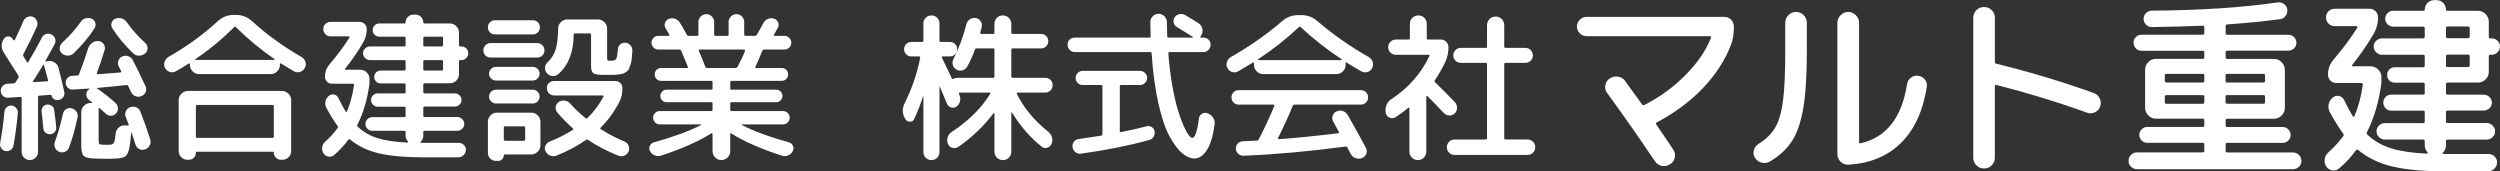
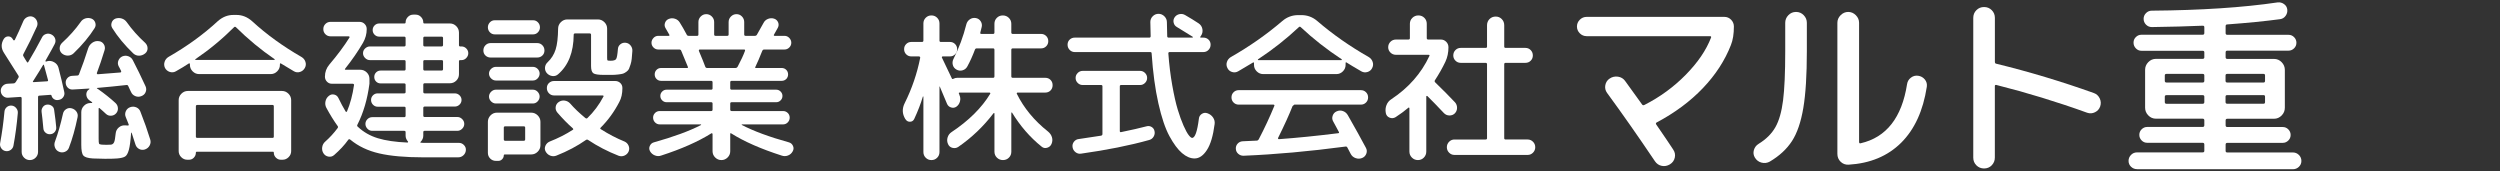
<svg xmlns="http://www.w3.org/2000/svg" id="_レイヤー_2" data-name="レイヤー 2" viewBox="0 0 622.23 42.62">
  <rect x="0" y="0" width="622.23" height="42.62" fill="#333333" stroke="none" />
  <defs>
    <style>
      .cls-1 {
        fill: #fff;
        stroke-width: 0px;
      }
    </style>
  </defs>
  <g id="_レイヤー_1-2" data-name="レイヤー 1">
    <g>
      <path class="cls-1" d="m2.65,37.32c-.39.27-.81.36-1.26.28s-.81-.31-1.08-.7c-.27-.39-.36-.81-.28-1.26.48-2.59.84-5.21,1.08-7.88.05-.45.25-.82.58-1.1.33-.28.73-.41,1.18-.38.45.03.84.23,1.16.62.32.39.45.81.4,1.26-.24,2.77-.6,5.47-1.08,8.08-.08.45-.31.81-.7,1.08Zm-.66-13c-.48.03-.89-.12-1.24-.44-.35-.32-.53-.72-.56-1.2s.13-.9.46-1.26c.33-.36.74-.55,1.22-.58l1.48-.08c.21,0,.4-.11.56-.32.08-.13.19-.31.32-.52s.24-.39.32-.52c.13-.19.15-.37.04-.56-.56-.88-1.76-2.77-3.6-5.68-.75-1.15-.76-2.31-.04-3.48.27-.4.63-.61,1.08-.62.45-.01.81.18,1.08.58.03.03.06.08.1.16s.07.13.1.16c.03.05.08.08.16.08s.15-.03.2-.08c.72-1.47,1.44-3.05,2.16-4.76.21-.45.55-.78,1.02-.98s.93-.21,1.38-.02c.45.21.77.55.96,1.02.19.47.19.93,0,1.38-1.04,2.32-2.16,4.6-3.36,6.84-.11.21-.11.4,0,.56.11.19.26.45.46.78.2.33.34.55.42.66.11.16.21.16.32,0,1.2-2,2.33-4.03,3.4-6.08.21-.45.55-.75,1.02-.9.47-.15.93-.1,1.38.14.45.24.75.59.9,1.04.15.45.1.91-.14,1.36-.16.35-.92,1.72-2.28,4.12-.03.05-.01.11.04.16.05.05.11.07.16.04l.2-.08c.61-.16,1.2-.08,1.76.24.56.32.92.77,1.08,1.36.59,2.27,1.07,4.28,1.44,6.04.11.43.04.83-.2,1.22-.24.39-.59.63-1.04.74l-.24.04c-.37.08-.73.01-1.06-.2-.33-.21-.54-.51-.62-.88-.05-.13-.13-.2-.24-.2l-2.76.2c-.24,0-.36.12-.36.36v13.64c0,.56-.2,1.04-.6,1.44-.4.4-.88.6-1.44.6s-1.04-.2-1.44-.6c-.4-.4-.6-.88-.6-1.44v-13.36c0-.21-.12-.32-.36-.32l-3.04.2Zm6.24-4.12c-.11.16-.05.24.16.24l3.28-.2c.24,0,.33-.11.28-.32-.24-.96-.57-2.19-1-3.68-.05-.19-.13-.2-.24-.04-.53.91-1.36,2.24-2.48,4Zm2.42,6.46c.25-.36.59-.57,1.02-.62.43-.05.82.04,1.18.28.36.24.57.57.62,1,.27,1.87.44,3.31.52,4.32.05.45-.07.85-.36,1.2-.29.35-.65.53-1.08.56-.45.05-.85-.07-1.2-.36-.35-.29-.53-.65-.56-1.08-.16-1.81-.31-3.19-.44-4.12-.05-.43.05-.82.3-1.18Zm5.48,11.14c-.49.19-.98.17-1.46-.04-.48-.21-.81-.57-1-1.08s-.17-1.01.04-1.52c.72-1.92,1.37-4.2,1.96-6.84.11-.51.37-.89.8-1.16.43-.27.88-.33,1.36-.2.51.13.91.41,1.2.82.29.41.39.87.28,1.38-.59,2.88-1.31,5.43-2.16,7.64-.19.48-.53.81-1.02,1Zm2.18-24.52c-.4.37-.88.56-1.44.56s-1.05-.19-1.48-.56c-.37-.35-.55-.77-.54-1.28.01-.51.21-.95.58-1.32,1.81-1.65,3.36-3.39,4.64-5.2.29-.45.69-.75,1.2-.9.51-.15,1.01-.13,1.52.06.45.19.76.52.92,1s.11.93-.16,1.36c-1.31,2.08-3.05,4.17-5.24,6.28Zm14.08,13.4c.53-.19,1.05-.17,1.54.04.49.21.83.57,1.02,1.08.96,2.43,1.77,4.73,2.44,6.92.16.51.11,1-.14,1.48-.25.48-.65.81-1.18,1-.51.16-.99.12-1.44-.12-.45-.24-.76-.61-.92-1.12-.43-1.33-.75-2.32-.96-2.96-.05,0-.09.03-.12.08-.13,1.95-.32,3.35-.56,4.22-.24.87-.55,1.42-.94,1.66-.39.24-1.05.4-1.98.48-.56.05-1.56.08-3,.08-.91,0-1.92-.03-3.04-.08-1.23-.08-2.01-.32-2.36-.72-.35-.4-.52-1.29-.52-2.68v-8.12c0-.61.23-1.15.68-1.6.45-.45.99-.68,1.6-.68h.32c.05,0,.09-.02.12-.06.03-.04.01-.09-.04-.14-.16-.13-.4-.31-.72-.52-.37-.29-.6-.67-.68-1.14-.08-.47.03-.89.32-1.26.03-.05.17-.17.44-.36,0-.05-.03-.09-.08-.12-1.41.08-2.77.16-4.08.24-.48.03-.89-.12-1.22-.44-.33-.32-.51-.72-.54-1.2-.03-.45.11-.85.42-1.2s.69-.53,1.14-.56c.29,0,.73-.03,1.32-.08.21,0,.36-.11.44-.32.8-2.03,1.56-4.19,2.28-6.48.19-.56.53-1.01,1.02-1.36.49-.35,1.03-.48,1.62-.4.53.05.95.31,1.24.76.29.45.36.95.2,1.48-.64,2.11-1.28,4-1.92,5.68-.03.08-.01.15.04.22.05.07.12.1.2.1,1.23-.08,3.09-.23,5.6-.44.08,0,.14-.04.18-.12.04-.08.05-.16.02-.24-.08-.16-.19-.39-.34-.68-.15-.29-.25-.48-.3-.56-.21-.45-.23-.91-.04-1.38.19-.47.51-.81.96-1.02.51-.21,1.01-.23,1.52-.04.51.19.88.52,1.12,1,1.01,1.95,2.07,4.11,3.16,6.48.21.48.22.96.02,1.44s-.55.81-1.06,1c-.51.21-1.01.21-1.52,0-.51-.21-.87-.57-1.08-1.08-.05-.11-.15-.31-.3-.62-.15-.31-.26-.55-.34-.74-.11-.27-.27-.37-.48-.32-2.43.27-4.85.51-7.28.72-.05.03-.08.07-.08.12.16.08.25.13.28.16,1.6,1.12,3.05,2.28,4.36,3.48.37.35.57.77.6,1.28.03.51-.13.95-.48,1.32-.32.35-.73.53-1.22.56-.49.03-.91-.12-1.26-.44-.16-.13-.41-.37-.76-.7-.35-.33-.63-.58-.84-.74-.16-.11-.24-.05-.24.16v7.36c0,.72.03,1.15.1,1.3.07.15.3.23.7.26.21.03.59.04,1.12.04s.92-.01,1.16-.04c.35-.05.6-.25.76-.58s.29-1.06.4-2.18c.05-.61.31-1.12.78-1.52.47-.4,1.01-.57,1.62-.52l.64.04c.19,0,.25-.09.2-.28l-.72-1.8c-.21-.48-.21-.97,0-1.46.21-.49.57-.83,1.08-1.02Zm-3.68-22.04c.53-.19,1.06-.2,1.58-.04.52.16.94.47,1.26.92,1.28,1.81,2.81,3.53,4.6,5.16.37.37.57.81.58,1.32.01.51-.18.93-.58,1.28-.45.37-.96.57-1.52.58-.56.01-1.05-.18-1.48-.58-2.13-2.05-3.87-4.15-5.2-6.28-.27-.43-.32-.88-.16-1.36s.47-.81.92-1Z" />
      <path class="cls-1" d="m43.75,17.76c-.48.27-.98.31-1.5.14-.52-.17-.91-.5-1.18-.98-.24-.51-.27-1.02-.1-1.54.17-.52.5-.93.98-1.22,4.61-2.64,8.69-5.6,12.24-8.88,1.17-1.04,2.47-1.56,3.88-1.56h.8c1.41,0,2.71.52,3.88,1.56,3.57,3.28,7.68,6.25,12.32,8.92.48.29.8.7.96,1.22.16.52.11,1.02-.16,1.5-.27.48-.66.81-1.18.98-.52.17-1.02.13-1.5-.14-1.44-.85-2.51-1.49-3.2-1.92-.21-.13-.32-.09-.32.12v.2c0,.61-.23,1.15-.68,1.6-.45.45-.99.68-1.6.68h-17.84c-.61,0-1.15-.23-1.6-.68-.45-.45-.68-.99-.68-1.6v-.2c0-.08-.03-.14-.1-.18-.07-.04-.13-.03-.18.02-.88.59-1.96,1.24-3.24,1.96Zm3,4.88h23.44c.61,0,1.15.23,1.6.68.45.45.68.99.68,1.6v12.68c0,.59-.21,1.09-.64,1.52-.43.43-.93.64-1.52.64h-.4c-.48,0-.89-.17-1.24-.52-.35-.35-.52-.76-.52-1.24,0-.16-.08-.24-.24-.24h-18.88c-.19,0-.28.08-.28.24,0,.48-.17.89-.5,1.24-.33.35-.74.52-1.22.52h-.4c-.59,0-1.09-.21-1.52-.64-.43-.43-.64-.93-.64-1.52v-12.68c0-.61.23-1.15.68-1.6.45-.45.99-.68,1.6-.68Zm1.84-7.88c-.03.05,0,.11.08.16h19.6c.08-.03.12-.08.12-.16-3.47-2.37-6.69-5.04-9.68-8-.16-.13-.31-.13-.44,0-2.96,2.96-6.19,5.63-9.68,8Zm19.56,19.24v-7.52c0-.24-.11-.36-.32-.36h-18.72c-.24,0-.36.12-.36.36v7.52c0,.21.12.32.36.32h18.72c.21,0,.32-.11.32-.32Z" />
      <path class="cls-1" d="m83.15,38.6c-.4.35-.87.47-1.4.38-.53-.09-.95-.37-1.24-.82-.29-.45-.4-.96-.32-1.52s.33-1.03.76-1.4c1.12-.99,2.15-2.11,3.08-3.36.13-.19.13-.36,0-.52-.96-1.33-1.89-2.84-2.8-4.52-.27-.51-.34-1.05-.22-1.62.12-.57.41-1.03.86-1.38.4-.32.84-.42,1.32-.3.48.12.83.41,1.04.86.59,1.23,1.19,2.35,1.8,3.36.03.05.08.08.16.08s.13-.03.16-.08c.83-1.97,1.41-4.17,1.76-6.6.03-.08,0-.15-.08-.22-.08-.07-.16-.1-.24-.1h-5.2c-.48,0-.89-.17-1.22-.52-.33-.35-.5-.76-.5-1.24,0-1.15.37-2.16,1.12-3.04,2-2.35,3.67-4.59,5-6.72.03-.05.02-.11-.02-.18-.04-.07-.1-.1-.18-.1h-4.52c-.51,0-.93-.17-1.28-.52-.35-.35-.52-.77-.52-1.28s.17-.93.52-1.28.77-.52,1.28-.52h7.2c.51,0,.93.17,1.28.52s.52.77.52,1.28c0,1.2-.31,2.33-.92,3.4-1.28,2.19-2.76,4.33-4.44,6.44-.13.19-.09.28.12.28h3.64c.61,0,1.15.22,1.6.66.45.44.68.97.68,1.58v1.24c-.51,3.87-1.51,7.27-3,10.2-.11.21-.07.39.12.52,1.39,1.31,3.04,2.25,4.96,2.84,1.92.59,4.39.95,7.4,1.08.05,0,.09-.03.12-.1.03-.07.03-.11,0-.14-.4-.45-.6-.95-.6-1.48v-.88c0-.21-.12-.32-.36-.32h-7.96c-.45,0-.85-.17-1.18-.52-.33-.35-.5-.75-.5-1.2s.17-.85.5-1.18.73-.5,1.18-.5h7.96c.24,0,.36-.12.36-.36v-1.92c0-.21-.12-.32-.36-.32h-6.6c-.45,0-.84-.17-1.16-.5-.32-.33-.48-.73-.48-1.18s.16-.84.48-1.16c.32-.32.71-.48,1.16-.48h6.6c.24,0,.36-.11.36-.32v-1.84c0-.21-.12-.32-.36-.32h-5.84c-.45,0-.83-.15-1.14-.46-.31-.31-.46-.69-.46-1.14s.15-.83.46-1.14c.31-.31.69-.46,1.14-.46h5.84c.24,0,.36-.12.36-.36v-1.92c0-.21-.12-.32-.36-.32h-8.52c-.45,0-.85-.17-1.2-.52s-.52-.75-.52-1.2.17-.85.52-1.18c.35-.33.75-.5,1.2-.5h8.52c.24,0,.36-.12.36-.36v-1.72c0-.24-.12-.36-.36-.36h-6.2c-.45,0-.84-.16-1.16-.48-.32-.32-.48-.71-.48-1.16s.16-.84.48-1.16c.32-.32.71-.48,1.16-.48h6.28c.19,0,.28-.09.28-.28,0-.51.19-.95.56-1.34.37-.39.83-.58,1.36-.58h.56c.53,0,.99.19,1.36.58.37.39.56.83.56,1.34,0,.19.09.28.28.28h6.36c.61,0,1.14.23,1.58.68.44.45.66.99.66,1.6v3.12c0,.21.11.32.32.32h.32c.45,0,.85.17,1.18.5.33.33.5.73.5,1.18s-.17.85-.5,1.2c-.33.35-.73.52-1.18.52h-.32c-.21,0-.32.09-.32.28v3.24c0,.61-.22,1.14-.66,1.58-.44.44-.97.66-1.58.66h-6.28c-.24,0-.36.12-.36.36v1.8c0,.24.12.36.36.36h7.48c.45,0,.85.16,1.18.48s.5.71.5,1.16-.17.84-.5,1.16c-.33.32-.73.48-1.18.48h-7.48c-.24,0-.36.12-.36.36v1.92c0,.21.12.32.36.32h8.12c.45,0,.85.17,1.2.52.35.35.52.75.52,1.2s-.17.85-.52,1.2c-.35.35-.75.52-1.2.52h-8.12c-.24,0-.36.11-.36.32v.88c0,.59-.23,1.11-.68,1.56-.05.03-.07.07-.04.12.03.05.07.08.12.08.08,0,.19,0,.32.02.13.01.23.02.28.02h8.88c.48,0,.89.18,1.24.54.35.36.51.78.48,1.26-.03.51-.23.93-.6,1.28-.37.35-.81.52-1.32.52h-8.68c-4.51,0-8.17-.33-10.98-.98-2.81-.65-5.21-1.79-7.18-3.42-.21-.16-.39-.15-.52.04-.93,1.31-2.11,2.57-3.52,3.8Zm22.2-29.12v1.72c0,.24.12.36.36.36h4.2c.24,0,.36-.12.36-.36v-1.72c0-.24-.12-.36-.36-.36h-4.2c-.24,0-.36.12-.36.36Zm0,5.8v1.92c0,.24.12.36.36.36h4.2c.24,0,.36-.12.36-.36v-1.92c0-.21-.12-.32-.36-.32h-4.2c-.24,0-.36.11-.36.32Z" />
      <path class="cls-1" d="m122.11,14.32c-.51,0-.93-.17-1.28-.5-.35-.33-.52-.75-.52-1.26s.17-.94.52-1.3.77-.54,1.28-.54h11.6c.51,0,.93.18,1.28.54s.52.79.52,1.3-.17.93-.52,1.26c-.35.33-.77.5-1.28.5h-11.6Zm1.04-9.28h9.52c.48,0,.89.17,1.22.52.33.35.5.76.5,1.24s-.17.89-.5,1.24c-.33.35-.74.52-1.22.52h-9.52c-.48,0-.89-.17-1.22-.52-.33-.35-.5-.76-.5-1.24s.17-.89.5-1.24c.33-.35.74-.52,1.22-.52Zm11.36,25.28v5.84c0,.61-.23,1.15-.68,1.6-.45.45-.99.68-1.6.68h-6.6c-.16,0-.24.07-.24.2,0,.37-.13.7-.4.98-.27.28-.59.42-.96.42h-.6c-.56,0-1.03-.19-1.42-.58-.39-.39-.58-.86-.58-1.42v-7.72c0-.61.22-1.15.66-1.6.44-.45.97-.68,1.58-.68h8.56c.61,0,1.15.23,1.6.68.45.45.68.99.68,1.6Zm-11.08-10.28c-.45,0-.85-.17-1.2-.52-.35-.35-.52-.75-.52-1.2s.17-.85.52-1.18c.35-.33.75-.5,1.2-.5h9.2c.45,0,.85.17,1.18.5.33.33.5.73.5,1.18s-.17.85-.5,1.2c-.33.35-.73.52-1.18.52h-9.2Zm0,5.72c-.45,0-.85-.17-1.2-.52-.35-.35-.52-.75-.52-1.2s.17-.85.52-1.2c.35-.35.75-.52,1.2-.52h9.2c.45,0,.85.17,1.18.52.33.35.5.75.5,1.2s-.17.85-.5,1.2c-.33.35-.73.52-1.18.52h-9.2Zm7.28,8.92v-2.92c0-.21-.12-.32-.36-.32h-4.6c-.24,0-.36.11-.36.32v2.92c0,.24.12.36.36.36h4.6c.24,0,.36-.12.36-.36Zm6.08.56c2.11-.83,4.03-1.8,5.76-2.92.19-.08.17-.23-.04-.44-1.25-1.09-2.52-2.39-3.8-3.88-.35-.43-.48-.9-.4-1.42s.35-.93.8-1.22.94-.4,1.46-.32c.52.08.97.32,1.34.72,1.01,1.17,2.27,2.37,3.76,3.6.21.16.39.17.52.04,1.6-1.55,2.93-3.33,4-5.36.05-.05.06-.11.02-.18-.04-.07-.1-.1-.18-.1h-12.12c-.51,0-.93-.18-1.28-.54-.35-.36-.52-.79-.52-1.3s.17-.93.52-1.26c.35-.33.77-.5,1.28-.5h15.2c.51,0,.93.17,1.28.5.35.33.52.75.52,1.26,0,1.36-.25,2.51-.76,3.44-1.25,2.43-2.8,4.56-4.64,6.4-.16.16-.15.29.04.4,1.92,1.23,3.89,2.25,5.92,3.08.45.21.78.55.98,1.02.2.47.21.94.02,1.42-.21.48-.56.83-1.04,1.04-.48.21-.97.23-1.48.04-2.72-1.07-5.24-2.37-7.56-3.92-.19-.13-.37-.13-.56,0-2.13,1.49-4.57,2.79-7.32,3.88-.51.21-1.02.22-1.54.02-.52-.2-.91-.55-1.18-1.06-.24-.45-.25-.92-.04-1.4.21-.48.56-.83,1.04-1.04Zm18.92-24.6c.51.05.92.28,1.24.68.32.4.47.85.44,1.36-.05.8-.11,1.45-.16,1.96-.05.51-.15.99-.3,1.44-.15.45-.27.81-.38,1.06-.11.25-.32.49-.64.72-.32.23-.59.38-.82.46-.23.08-.63.15-1.22.22-.59.07-1.1.1-1.54.1h-2.02c-1.36,0-2.23-.13-2.62-.4-.39-.27-.58-.87-.58-1.8v-7.76c0-.24-.11-.36-.32-.36h-3.64c-.24,0-.36.11-.36.32-.03,4.37-1.33,7.67-3.92,9.88-.43.35-.91.48-1.44.4-.53-.08-.99-.33-1.36-.76-.32-.4-.46-.85-.42-1.36.04-.51.26-.95.66-1.32.93-.88,1.59-1.93,1.98-3.16.39-1.23.59-2.96.62-5.2,0-.61.23-1.15.68-1.6s.99-.68,1.6-.68h7.64c.61,0,1.15.23,1.6.68.45.45.68.99.68,1.6v7.32c0,.35.04.55.12.6.08.05.33.08.76.08.69,0,1.14-.13,1.34-.4.2-.27.35-1.09.46-2.48.03-.51.23-.91.62-1.22.39-.31.82-.43,1.3-.38Z" />
      <path class="cls-1" d="m164.55,38.72c-.51.19-1.03.17-1.56-.04-.53-.21-.93-.56-1.2-1.04-.24-.43-.26-.87-.06-1.32.2-.45.53-.75.98-.88,4.96-1.39,8.88-2.83,11.76-4.32.03-.03.04-.06.04-.1s-.03-.06-.08-.06h-10.24c-.45,0-.84-.17-1.16-.5-.32-.33-.48-.73-.48-1.18s.16-.84.48-1.16c.32-.32.71-.48,1.16-.48h12.8c.24,0,.36-.12.36-.36v-1.52c0-.21-.12-.32-.36-.32h-11.08c-.43,0-.79-.15-1.1-.46s-.46-.67-.46-1.1.15-.79.46-1.1c.31-.31.67-.46,1.1-.46h11.08c.24,0,.36-.11.36-.32v-1.52c0-.24-.12-.36-.36-.36h-12.44c-.45,0-.83-.15-1.14-.46-.31-.31-.46-.69-.46-1.14s.15-.83.46-1.14c.31-.31.69-.46,1.14-.46h6.44c.24,0,.31-.11.2-.32-.35-.88-.89-2.2-1.64-3.96-.08-.21-.24-.32-.48-.32h-5.24c-.45,0-.85-.17-1.18-.5-.33-.33-.5-.73-.5-1.18s.17-.85.5-1.2c.33-.35.73-.52,1.18-.52h2.6c.08,0,.14-.03.18-.1.04-.07.03-.13-.02-.18-.56-.99-.87-1.52-.92-1.6-.27-.43-.32-.87-.16-1.34.16-.47.47-.79.92-.98.51-.21,1.03-.23,1.56-.06.53.17.93.49,1.2.94.51.8,1.08,1.8,1.72,3,.08.21.25.32.52.32h2.08c.21,0,.32-.11.32-.32v-3.12c0-.53.19-.99.58-1.38.39-.39.85-.58,1.38-.58s.99.19,1.38.58c.39.39.58.85.58,1.38v3.12c0,.21.12.32.36.32h2.88c.24,0,.36-.11.36-.32v-3.12c0-.53.19-.99.58-1.38.39-.39.85-.58,1.38-.58s.99.19,1.36.58c.37.39.56.85.56,1.38v3.12c0,.21.12.32.36.32h2.28c.24,0,.41-.09.52-.28.29-.48.84-1.45,1.64-2.92.24-.48.61-.82,1.12-1.02s1.01-.22,1.52-.06c.48.16.81.47,1,.92.19.45.16.91-.08,1.36-.11.21-.43.79-.96,1.72-.05.05-.06.11-.02.18.04.07.1.1.18.1h2.48c.45,0,.85.17,1.18.52.33.35.5.75.5,1.2s-.17.85-.5,1.18c-.33.33-.73.5-1.18.5h-5.08c-.21,0-.37.12-.48.36-.61,1.57-1.19,2.91-1.72,4-.11.16-.04.24.2.24h6.36c.45,0,.83.15,1.14.46.31.31.46.69.46,1.14s-.15.83-.46,1.14c-.31.31-.69.46-1.14.46h-12.44c-.24,0-.36.12-.36.36v1.52c0,.21.12.32.36.32h11.08c.43,0,.79.15,1.1.46.31.31.46.67.46,1.1s-.15.79-.46,1.1c-.31.31-.67.46-1.1.46h-11.08c-.24,0-.36.11-.36.32v1.52c0,.24.12.36.36.36h12.8c.45,0,.84.16,1.16.48.32.32.48.71.48,1.16s-.16.85-.48,1.18c-.32.33-.71.5-1.16.5h-10.24c-.05.03-.08.07-.08.12,2.96,1.55,6.89,3,11.8,4.36.45.13.78.43.98.88.2.45.18.89-.06,1.32-.27.51-.66.86-1.18,1.06-.52.2-1.05.21-1.58.02-5.15-1.65-9.33-3.49-12.56-5.52-.16-.11-.24-.05-.24.16v4.28c0,.61-.22,1.13-.66,1.56-.44.43-.95.64-1.54.64s-1.1-.21-1.54-.64c-.44-.43-.66-.95-.66-1.56v-4.28c0-.08-.04-.14-.12-.18s-.15-.03-.2.02c-3.28,2.05-7.44,3.89-12.48,5.52Zm11.44-21.8h7.08c.21,0,.39-.11.52-.32.83-1.55,1.44-2.87,1.84-3.96.05-.21-.03-.32-.24-.32h-11.04c-.08,0-.14.04-.18.12-.04.08-.05.16-.02.24.75,1.76,1.28,3.08,1.6,3.96.08.19.23.28.44.28Z" />
      <path class="cls-1" d="m253.27,23.04c-.08,0-.14.03-.18.1-.04.07-.05.13-.02.18,1.76,3.57,4.36,6.72,7.8,9.44.48.4.8.87.96,1.42.16.55.12,1.1-.12,1.66-.21.48-.58.79-1.1.94-.52.15-.98.05-1.38-.3-2.88-2.32-5.33-5.15-7.36-8.48-.05-.03-.11,0-.16.08v9.68c0,.59-.2,1.08-.6,1.48-.4.4-.89.6-1.48.6s-1.09-.2-1.5-.6c-.41-.4-.62-.89-.62-1.48v-9.52c0-.05-.03-.09-.08-.1-.05-.01-.11,0-.16.06-2.51,3.28-5.43,6.07-8.76,8.36-.43.29-.91.37-1.44.24-.53-.13-.91-.45-1.12-.96-.24-.53-.27-1.08-.1-1.64.17-.56.5-1,.98-1.32,4.29-2.85,7.51-6.04,9.64-9.56.03-.05.02-.11-.02-.18-.04-.07-.1-.1-.18-.1h-7.4c-.21,0-.28.09-.2.28.03.03.05.08.08.16.03.08.04.13.04.16.24.51.29,1.04.14,1.6s-.45,1-.9,1.32c-.4.27-.84.33-1.32.18-.48-.15-.81-.45-1-.9-.19-.48-.49-1.19-.9-2.14-.41-.95-.71-1.66-.9-2.14-.05-.11-.08-.09-.08.04v16.24c0,.56-.19,1.03-.58,1.42-.39.39-.86.58-1.42.58s-1.03-.19-1.42-.58c-.39-.39-.58-.86-.58-1.42v-13.8s-.07-.04-.12-.04c-.53,1.79-1.25,3.65-2.16,5.6-.21.45-.57.69-1.06.7-.49.01-.87-.21-1.14-.66l-.04-.04c-.77-1.28-.81-2.6-.12-3.96,1.79-3.6,3.07-7.35,3.84-11.24.03-.08,0-.16-.06-.24s-.14-.12-.22-.12h-1.92c-.51,0-.93-.17-1.28-.52-.35-.35-.52-.77-.52-1.28s.17-.93.52-1.28.77-.52,1.28-.52h2.64c.24,0,.36-.12.36-.36v-4.24c0-.56.19-1.03.58-1.42.39-.39.86-.58,1.42-.58s1.03.19,1.42.58c.39.39.58.86.58,1.42v4.24c0,.24.11.36.32.36h2.28c.51,0,.93.17,1.28.52.35.35.52.77.52,1.28s-.17.93-.52,1.28c-.35.35-.77.52-1.28.52h-1.8c-.08,0-.14.03-.18.1-.04.07-.05.13-.02.18.53,1.12,1.36,2.85,2.48,5.2.08.16.21.19.4.08.29-.16.61-.24.96-.24h8.92c.21,0,.32-.12.32-.36v-6.6c0-.24-.11-.36-.32-.36h-4.08c-.21,0-.36.09-.44.28-.59,1.57-1.23,2.99-1.92,4.24-.27.48-.66.79-1.18.94-.52.15-1.02.09-1.5-.18-.48-.27-.79-.65-.92-1.16-.13-.51-.08-1,.16-1.48,1.39-2.75,2.45-5.61,3.2-8.6.13-.53.42-.95.86-1.26.44-.31.93-.42,1.46-.34.53.08.95.34,1.24.78.29.44.39.91.28,1.42l-.36,1.44c-.05.21.04.32.28.32h2.92c.21,0,.32-.12.32-.36v-2.16c0-.59.2-1.08.6-1.48.4-.4.89-.6,1.48-.6s1.09.2,1.5.6c.41.4.62.89.62,1.48v2.16c0,.24.12.36.36.36h7.04c.51,0,.93.17,1.28.52s.52.77.52,1.28-.17.93-.52,1.28c-.35.35-.77.52-1.28.52h-7.04c-.24,0-.36.12-.36.36v6.6c0,.24.12.36.36.36h8.08c.53,0,.97.17,1.32.52.35.35.52.79.52,1.32s-.17.97-.52,1.32c-.35.35-.79.52-1.32.52h-6.88Z" />
      <path class="cls-1" d="m267.51,12.96c-.51,0-.93-.18-1.28-.54-.35-.36-.52-.79-.52-1.3s.17-.93.52-1.26c.35-.33.77-.5,1.28-.5h18.56c.21,0,.32-.12.32-.36-.05-1.49-.08-2.67-.08-3.52,0-.56.2-1.04.6-1.44.4-.4.88-.6,1.44-.6s1.05.21,1.46.62c.41.41.62.9.62,1.46,0,.83.03,1.99.08,3.48,0,.24.12.36.36.36h5.92c.05,0,.09-.03.1-.08.01-.05,0-.09-.02-.12-.96-.61-2.28-1.43-3.96-2.44-.43-.24-.69-.6-.8-1.08s-.03-.92.24-1.32c.29-.43.69-.69,1.2-.8.51-.11.99-.03,1.44.24,1.2.69,2.31,1.37,3.32,2.04.53.35.85.83.96,1.44.11.61-.01,1.17-.36,1.68l-.12.16c-.13.19-.09.28.12.28h.6c.51,0,.93.17,1.28.5.35.33.52.75.52,1.26s-.17.94-.52,1.3c-.35.36-.77.54-1.28.54h-8.4c-.21,0-.32.11-.32.32.21,2.85.54,5.51.98,7.98.44,2.47.89,4.47,1.36,6.02.47,1.55.95,2.87,1.44,3.98.49,1.11.92,1.89,1.28,2.36.36.47.65.7.86.7.72,0,1.28-1.59,1.68-4.76.05-.53.3-.94.74-1.22.44-.28.91-.33,1.42-.14.59.21,1.05.57,1.38,1.06.33.49.46,1.03.38,1.62-.37,2.91-1.01,5.06-1.92,6.46-.91,1.4-1.93,2.1-3.08,2.1-1.04,0-2.08-.45-3.12-1.34-1.04-.89-2.08-2.29-3.12-4.2-1.04-1.91-1.96-4.63-2.76-8.18-.8-3.55-1.36-7.69-1.68-12.44,0-.21-.12-.32-.36-.32h-18.76Zm6.56,20.8c.21-.05.32-.19.32-.4v-11.88c0-.21-.11-.32-.32-.32h-4.6c-.48,0-.89-.17-1.24-.52-.35-.35-.52-.76-.52-1.24s.17-.89.52-1.24c.35-.35.76-.52,1.24-.52h14.28c.48,0,.89.17,1.24.52.35.35.52.76.52,1.24s-.17.89-.52,1.24c-.35.35-.76.52-1.24.52h-4.72c-.21,0-.32.11-.32.32v11.12c0,.24.11.33.32.28,2.59-.53,4.69-1.01,6.32-1.44.45-.13.88-.08,1.28.16.4.24.64.59.72,1.04.11.48.03.93-.22,1.36-.25.43-.62.71-1.1.84-4.85,1.36-10.51,2.49-16.96,3.4-.51.08-.97-.04-1.38-.36-.41-.32-.66-.73-.74-1.24-.08-.51.03-.96.34-1.36.31-.4.71-.63,1.22-.68,1.71-.24,3.56-.52,5.56-.84Z" />
-       <path class="cls-1" d="m308.15,17.76c-.48.27-.98.32-1.5.16-.52-.16-.9-.48-1.14-.96-.27-.51-.31-1.02-.14-1.54.17-.52.5-.93.98-1.22,4.64-2.64,8.91-5.63,12.8-8.96,1.15-.99,2.47-1.48,3.96-1.48h.8c1.49,0,2.81.49,3.96,1.48,3.81,3.28,8.08,6.27,12.8,8.96.48.29.81.7.98,1.22s.13,1.03-.14,1.54c-.24.48-.63.8-1.16.96-.53.16-1.04.11-1.52-.16-1.65-.96-2.88-1.69-3.68-2.2-.16-.11-.24-.05-.24.16v.44c0,.61-.23,1.15-.68,1.6-.45.45-.99.68-1.6.68h-18.24c-.61,0-1.15-.23-1.6-.68-.45-.45-.68-.99-.68-1.6v-.44c0-.21-.11-.25-.32-.12-.59.37-1.8,1.09-3.64,2.16Zm13.56,8.64c-.85,2.16-2.05,4.8-3.6,7.92-.05.05-.05.12,0,.2.05.08.12.12.2.12,4.43-.32,9.33-.81,14.72-1.48.24,0,.31-.11.2-.32-.11-.19-.32-.59-.64-1.2-.32-.61-.57-1.08-.76-1.4-.27-.45-.31-.93-.14-1.44.17-.51.5-.87.98-1.08.53-.24,1.06-.27,1.58-.08.52.19.93.53,1.22,1.04,1.87,3.28,3.36,5.97,4.48,8.08.27.48.31.97.12,1.48-.19.51-.53.87-1.04,1.08-.51.21-1.04.23-1.6.04-.56-.19-.97-.53-1.24-1.04-.37-.69-.65-1.23-.84-1.6-.11-.21-.27-.29-.48-.24-9.04,1.2-17.48,1.96-25.32,2.28-.51.03-.95-.13-1.34-.46-.39-.33-.59-.75-.62-1.26-.03-.51.13-.94.46-1.3.33-.36.75-.55,1.26-.58,1.55-.05,2.71-.11,3.48-.16.21,0,.39-.12.52-.36,1.44-2.75,2.73-5.52,3.88-8.32.03-.08.01-.15-.04-.2-.05-.05-.12-.08-.2-.08h-8.64c-.51,0-.93-.17-1.28-.52-.35-.35-.52-.77-.52-1.28s.17-.93.52-1.28.77-.52,1.28-.52h30.4c.51,0,.93.17,1.28.52.35.35.52.77.52,1.28s-.17.93-.52,1.28c-.35.35-.77.52-1.28.52h-16.56c-.19,0-.33.12-.44.36Zm-8.6-11.64s-.04.07-.04.12.03.08.08.08h20.72c.05,0,.09-.03.1-.08.01-.05,0-.09-.02-.12-3.73-2.45-7.13-5.12-10.2-8-.16-.16-.32-.16-.48,0-3.12,2.93-6.51,5.6-10.16,8Z" />
+       <path class="cls-1" d="m308.15,17.76c-.48.27-.98.32-1.5.16-.52-.16-.9-.48-1.14-.96-.27-.51-.31-1.02-.14-1.54.17-.52.5-.93.98-1.22,4.64-2.64,8.91-5.63,12.8-8.96,1.15-.99,2.47-1.48,3.96-1.48h.8c1.49,0,2.81.49,3.96,1.48,3.81,3.28,8.08,6.27,12.8,8.96.48.29.81.7.98,1.22s.13,1.03-.14,1.54c-.24.48-.63.8-1.16.96-.53.16-1.04.11-1.52-.16-1.65-.96-2.88-1.69-3.68-2.2-.16-.11-.24-.05-.24.16v.44c0,.61-.23,1.15-.68,1.6-.45.45-.99.68-1.6.68h-18.24c-.61,0-1.15-.23-1.6-.68-.45-.45-.68-.99-.68-1.6v-.44c0-.21-.11-.25-.32-.12-.59.37-1.8,1.09-3.64,2.16Zm13.56,8.64c-.85,2.16-2.05,4.8-3.6,7.92-.05.05-.05.12,0,.2.05.08.12.12.2.12,4.43-.32,9.33-.81,14.72-1.48.24,0,.31-.11.2-.32-.11-.19-.32-.59-.64-1.2-.32-.61-.57-1.08-.76-1.4-.27-.45-.31-.93-.14-1.44.17-.51.5-.87.98-1.08.53-.24,1.06-.27,1.58-.08.52.19.93.53,1.22,1.04,1.87,3.28,3.36,5.97,4.48,8.08.27.48.31.97.12,1.48-.19.51-.53.87-1.04,1.08-.51.21-1.04.23-1.6.04-.56-.19-.97-.53-1.24-1.04-.37-.69-.65-1.23-.84-1.6-.11-.21-.27-.29-.48-.24-9.04,1.2-17.48,1.96-25.32,2.28-.51.03-.95-.13-1.34-.46-.39-.33-.59-.75-.62-1.26-.03-.51.13-.94.46-1.3.33-.36.75-.55,1.26-.58,1.55-.05,2.71-.11,3.48-.16.21,0,.39-.12.52-.36,1.44-2.75,2.73-5.52,3.88-8.32.03-.08.01-.15-.04-.2-.05-.05-.12-.08-.2-.08h-8.64c-.51,0-.93-.17-1.28-.52-.35-.35-.52-.77-.52-1.28s.17-.93.52-1.28.77-.52,1.28-.52h30.4c.51,0,.93.17,1.28.52.35.35.52.77.52,1.28s-.17.93-.52,1.28c-.35.35-.77.52-1.28.52h-16.56Zm-8.6-11.64s-.04.07-.04.12.03.08.08.08h20.72c.05,0,.09-.03.1-.08.01-.05,0-.09-.02-.12-3.73-2.45-7.13-5.12-10.2-8-.16-.16-.32-.16-.48,0-3.12,2.93-6.51,5.6-10.16,8Z" />
      <path class="cls-1" d="m359.75,15.36c-.72,1.52-1.59,3.05-2.6,4.6-.13.19-.11.37.08.56,1.95,1.89,3.59,3.55,4.92,4.96.35.4.51.87.5,1.4-.01.53-.21.99-.58,1.36-.37.35-.82.51-1.34.5-.52-.01-.97-.21-1.34-.58-1.71-1.81-3.08-3.23-4.12-4.24-.05-.05-.11-.07-.18-.04-.07.03-.1.07-.1.12v13.72c0,.59-.2,1.09-.6,1.5-.4.41-.89.62-1.48.62s-1.09-.21-1.5-.62c-.41-.41-.62-.91-.62-1.5v-10.8c0-.05-.03-.1-.08-.14-.05-.04-.11-.03-.16.02-1.01.85-2.08,1.64-3.2,2.36-.48.29-.98.33-1.5.12-.52-.21-.83-.6-.94-1.16v-.04c-.13-.67-.07-1.31.18-1.94.25-.63.66-1.11,1.22-1.46,4.27-2.83,7.41-6.4,9.44-10.72.11-.21.04-.32-.2-.32h-8.12c-.53,0-.99-.19-1.36-.56s-.56-.81-.56-1.32c0-.53.19-.99.56-1.36.37-.37.83-.56,1.36-.56h3.12c.24,0,.36-.12.36-.36v-3.56c0-.59.21-1.08.62-1.48.41-.4.91-.6,1.5-.6s1.08.2,1.48.6c.4.4.6.89.6,1.48v3.56c0,.24.12.36.36.36h3.16c.51,0,.95.19,1.32.56.37.37.56.83.56,1.36,0,1.31-.25,2.51-.76,3.6Zm20.48,19.36c.51,0,.95.19,1.32.56.37.37.56.83.56,1.36s-.19.99-.56,1.36c-.37.37-.81.56-1.32.56h-18.24c-.51,0-.95-.19-1.32-.56-.37-.37-.56-.83-.56-1.36s.19-.99.56-1.36c.37-.37.81-.56,1.32-.56h7.76c.24,0,.36-.11.36-.32V16c0-.24-.12-.36-.36-.36h-6.2c-.51,0-.94-.18-1.3-.54-.36-.36-.54-.79-.54-1.3,0-.53.18-.98.54-1.34.36-.36.79-.54,1.3-.54h6.2c.24,0,.36-.11.36-.32v-5.32c0-.61.21-1.13.62-1.54.41-.41.93-.62,1.54-.62s1.09.21,1.5.62c.41.41.62.93.62,1.54v5.32c0,.21.12.32.36.32h4.92c.51,0,.94.18,1.3.54.36.36.54.81.54,1.34s-.17.94-.52,1.3c-.35.36-.79.54-1.32.54h-4.92c-.24,0-.36.12-.36.36v18.4c0,.21.12.32.36.32h5.48Z" />
      <path class="cls-1" d="m394.89,9c-.65,0-1.22-.24-1.69-.71-.47-.47-.71-1.04-.71-1.69s.24-1.22.71-1.69c.47-.47,1.04-.71,1.69-.71h34.3c.65,0,1.21.24,1.67.71.46.47.69,1.04.69,1.69,0,1.86-.25,3.4-.74,4.61-1.5,3.85-3.83,7.43-6.98,10.73-3.15,3.3-6.98,6.14-11.49,8.53-.23.13-.26.31-.1.54,2.16,3.14,3.56,5.21,4.21,6.22.42.62.55,1.29.39,2.01-.16.72-.57,1.27-1.22,1.67-.65.39-1.33.51-2.03.37s-1.27-.53-1.69-1.15c-4.18-6.21-8.15-11.87-11.91-17-.43-.59-.57-1.23-.44-1.94.13-.7.49-1.25,1.08-1.64.62-.42,1.31-.58,2.08-.47.77.12,1.36.48,1.79,1.1.42.59,1.83,2.53,4.21,5.83.13.2.33.23.59.1,3.85-1.96,7.28-4.46,10.27-7.5s5.09-6.12,6.3-9.26c.07-.23-.02-.34-.24-.34h-30.72Z" />
      <path class="cls-1" d="m440.51,40.21c-.65.36-1.34.45-2.06.27-.72-.18-1.27-.6-1.67-1.25-.36-.59-.44-1.22-.25-1.89.2-.67.59-1.18,1.18-1.54,1.86-1.14,3.25-2.52,4.17-4.14.92-1.62,1.55-3.84,1.91-6.66.36-2.83.54-6.9.54-12.23v-7.1c0-.72.26-1.35.78-1.89.52-.54,1.16-.81,1.91-.81s1.39.27,1.91.81c.52.54.78,1.17.78,1.89v7.1c0,5.91-.29,10.62-.88,14.11-.59,3.5-1.53,6.24-2.82,8.23-1.29,1.99-3.13,3.69-5.51,5.1Zm19.55.78c-.75.03-1.4-.21-1.94-.73-.54-.52-.81-1.18-.81-1.96V5.67c0-.72.27-1.35.81-1.89.54-.54,1.17-.81,1.89-.81s1.35.27,1.89.81c.54.54.81,1.17.81,1.89v29.65c0,.29.13.41.39.34,6.4-1.47,10.26-6.39,11.56-14.75.1-.65.42-1.18.96-1.59.54-.41,1.13-.56,1.79-.47.69.1,1.24.41,1.67.93.42.52.59,1.13.49,1.81-.92,5.98-3.05,10.62-6.39,13.94-3.35,3.32-7.72,5.14-13.11,5.46Z" />
      <path class="cls-1" d="m495.73,41.15c-.52.52-1.16.78-1.91.78s-1.39-.26-1.91-.78c-.52-.52-.78-1.16-.78-1.91V4.44c0-.75.26-1.39.78-1.91.52-.52,1.16-.78,1.91-.78s1.39.26,1.91.78c.52.52.78,1.16.78,1.91v10.93c0,.29.11.46.34.49,8.17,1.99,16.27,4.43,24.3,7.3.65.23,1.13.67,1.45,1.32.31.65.35,1.32.12,2.01-.23.65-.66,1.14-1.3,1.45-.64.31-1.28.35-1.94.12-7.51-2.71-15.04-5.01-22.59-6.91-.26-.06-.39.03-.39.29v17.79c0,.75-.26,1.39-.78,1.91Z" />
      <path class="cls-1" d="m531.89,42.1c-.58,0-1.07-.2-1.49-.6-.42-.4-.62-.89-.62-1.46s.21-1.07.62-1.49c.42-.42.91-.62,1.49-.62h16.32c.29,0,.43-.13.43-.38v-1.58c0-.29-.14-.43-.43-.43h-13.78c-.54,0-1.01-.19-1.39-.58-.38-.38-.58-.85-.58-1.39s.19-1.01.58-1.39c.38-.38.85-.58,1.39-.58h13.78c.29,0,.43-.14.43-.43v-1.2c0-.29-.14-.43-.43-.43h-11.62c-.74,0-1.37-.27-1.9-.82-.53-.54-.79-1.18-.79-1.92v-9.41c0-.74.26-1.38.79-1.92.53-.54,1.16-.82,1.9-.82h11.62c.29,0,.43-.13.43-.38v-1.25c0-.26-.14-.38-.43-.38h-15.22c-.54,0-1.01-.2-1.39-.6-.38-.4-.58-.87-.58-1.42s.19-1.01.58-1.39c.38-.38.85-.58,1.39-.58h15.22c.29,0,.43-.14.43-.43v-1.44c0-.26-.13-.38-.38-.38-3.65.16-7.87.27-12.67.34-.58,0-1.06-.2-1.46-.6-.4-.4-.6-.89-.6-1.46,0-.54.2-1.02.6-1.42.4-.4.87-.6,1.42-.6,12.22-.1,22.67-.78,31.34-2.06.58-.06,1.1.07,1.58.41.48.34.75.79.82,1.37.06.58-.08,1.1-.43,1.58-.35.48-.82.75-1.39.82-3.84.51-8.21.94-13.1,1.3-.29,0-.43.14-.43.43v1.73c0,.29.14.43.43.43h15.22c.54,0,1.01.19,1.39.58.38.38.58.85.58,1.39s-.19,1.01-.58,1.39c-.38.38-.85.58-1.39.58h-15.22c-.29,0-.43.14-.43.43v1.2c0,.29.14.43.43.43h11.62c.74,0,1.37.27,1.9.82.53.54.79,1.18.79,1.92v9.41c0,.74-.26,1.38-.79,1.92-.53.54-1.16.82-1.9.82h-11.62c-.29,0-.43.14-.43.43v1.2c0,.29.14.43.43.43h13.78c.54,0,1.01.19,1.39.58.38.38.58.85.58,1.39s-.19,1.01-.58,1.39c-.38.38-.85.58-1.39.58h-13.78c-.29,0-.43.14-.43.43v1.58c0,.26.14.38.43.38h16.32c.58,0,1.07.21,1.49.62.42.42.62.91.62,1.49s-.21,1.06-.62,1.46c-.42.4-.91.6-1.49.6h-38.78Zm6.91-23.33v1.34c0,.29.14.43.43.43h8.98c.29,0,.43-.14.43-.43v-1.34c0-.26-.14-.38-.43-.38h-8.98c-.29,0-.43.13-.43.38Zm9.41,7.06c.29,0,.43-.14.43-.43v-1.34c0-.26-.14-.38-.43-.38h-8.98c-.29,0-.43.13-.43.38v1.34c0,.29.14.43.43.43h8.98Zm5.71-7.06v1.34c0,.29.14.43.43.43h9.02c.26,0,.38-.14.38-.43v-1.34c0-.26-.13-.38-.38-.38h-9.02c-.29,0-.43.13-.43.38Zm0,5.28v1.34c0,.29.14.43.43.43h9.02c.26,0,.38-.14.38-.43v-1.34c0-.26-.13-.38-.38-.38h-9.02c-.29,0-.43.13-.43.38Z" />
-       <path class="cls-1" d="m582.15,41.95c-.48.42-1.04.57-1.68.46-.64-.11-1.14-.44-1.49-.98-.35-.54-.48-1.15-.38-1.82.1-.67.4-1.23.91-1.68,1.34-1.18,2.58-2.53,3.7-4.03.16-.22.16-.43,0-.62-1.15-1.6-2.27-3.41-3.36-5.42-.32-.61-.41-1.26-.26-1.94.14-.69.49-1.24,1.03-1.66.48-.38,1.01-.5,1.58-.36.58.14.99.49,1.25,1.03.7,1.47,1.42,2.82,2.16,4.03.03.06.1.1.19.1s.16-.03.19-.1c.99-2.37,1.7-5.01,2.11-7.92.03-.1,0-.18-.1-.26-.1-.08-.19-.12-.29-.12h-6.24c-.58,0-1.06-.21-1.46-.62-.4-.42-.6-.91-.6-1.49,0-1.38.45-2.59,1.34-3.65,2.4-2.82,4.4-5.5,6-8.06.03-.06.02-.14-.02-.22-.05-.08-.12-.12-.22-.12h-5.42c-.61,0-1.12-.21-1.54-.62-.42-.42-.62-.93-.62-1.54s.21-1.12.62-1.54c.42-.42.93-.62,1.54-.62h8.64c.61,0,1.12.21,1.54.62.42.42.62.93.62,1.54,0,1.44-.37,2.8-1.1,4.08-1.54,2.62-3.31,5.2-5.33,7.73-.16.22-.11.34.14.34h4.37c.74,0,1.38.26,1.92.79.54.53.82,1.16.82,1.9v1.49c-.61,4.64-1.81,8.72-3.6,12.24-.13.26-.08.46.14.62,1.66,1.57,3.65,2.7,5.95,3.41,2.3.7,5.26,1.14,8.88,1.3.06,0,.11-.04.14-.12.03-.08.03-.14,0-.17-.48-.54-.72-1.14-.72-1.78v-1.06c0-.26-.14-.38-.43-.38h-9.55c-.54,0-1.02-.21-1.42-.62-.4-.42-.6-.9-.6-1.44s.2-1.02.6-1.42c.4-.4.87-.6,1.42-.6h9.55c.29,0,.43-.14.43-.43v-2.3c0-.26-.14-.38-.43-.38h-7.92c-.54,0-1.01-.2-1.39-.6-.38-.4-.58-.87-.58-1.42s.19-1.01.58-1.39c.38-.38.85-.58,1.39-.58h7.92c.29,0,.43-.13.43-.38v-2.21c0-.26-.14-.38-.43-.38h-7.01c-.54,0-1-.18-1.37-.55-.37-.37-.55-.82-.55-1.37s.18-1,.55-1.37c.37-.37.82-.55,1.37-.55h7.01c.29,0,.43-.14.43-.43v-2.3c0-.26-.14-.38-.43-.38h-10.22c-.54,0-1.02-.21-1.44-.62-.42-.42-.62-.9-.62-1.44s.21-1.02.62-1.42c.42-.4.9-.6,1.44-.6h10.22c.29,0,.43-.14.43-.43v-2.06c0-.29-.14-.43-.43-.43h-7.44c-.54,0-1.01-.19-1.39-.58-.38-.38-.58-.85-.58-1.39s.19-1.01.58-1.39c.38-.38.85-.58,1.39-.58h7.54c.22,0,.34-.11.34-.34,0-.61.22-1.14.67-1.61.45-.46.99-.7,1.63-.7h.67c.64,0,1.18.23,1.63.7s.67,1,.67,1.61c0,.22.11.34.34.34h7.63c.74,0,1.37.27,1.9.82.53.54.79,1.18.79,1.92v3.74c0,.26.13.38.38.38h.38c.54,0,1.01.2,1.42.6.4.4.6.87.6,1.42s-.2,1.02-.6,1.44c-.4.42-.87.62-1.42.62h-.38c-.26,0-.38.11-.38.34v3.89c0,.74-.26,1.37-.79,1.9s-1.16.79-1.9.79h-7.54c-.29,0-.43.14-.43.43v2.16c0,.29.14.43.43.43h8.98c.54,0,1.02.19,1.42.58.4.38.6.85.6,1.39s-.2,1.01-.6,1.39c-.4.38-.87.58-1.42.58h-8.98c-.29,0-.43.14-.43.43v2.3c0,.26.14.38.43.38h9.74c.54,0,1.02.21,1.44.62.42.42.62.9.62,1.44s-.21,1.02-.62,1.44c-.42.42-.9.62-1.44.62h-9.74c-.29,0-.43.13-.43.38v1.06c0,.7-.27,1.33-.82,1.87-.06.03-.08.08-.05.14.03.06.08.1.14.1.1,0,.22,0,.38.02s.27.02.34.02h10.66c.58,0,1.07.22,1.49.65.42.43.61.94.58,1.51-.03.61-.27,1.12-.72,1.54-.45.42-.98.62-1.58.62h-10.42c-5.41,0-9.8-.39-13.18-1.18-3.38-.78-6.25-2.15-8.62-4.1-.26-.19-.46-.18-.62.05-1.12,1.57-2.53,3.09-4.22,4.56Zm26.64-34.94v2.06c0,.29.14.43.43.43h5.04c.29,0,.43-.14.43-.43v-2.06c0-.29-.14-.43-.43-.43h-5.04c-.29,0-.43.14-.43.43Zm0,6.96v2.3c0,.29.14.43.43.43h5.04c.29,0,.43-.14.43-.43v-2.3c0-.26-.14-.38-.43-.38h-5.04c-.29,0-.43.13-.43.38Z" />
    </g>
  </g>
</svg>